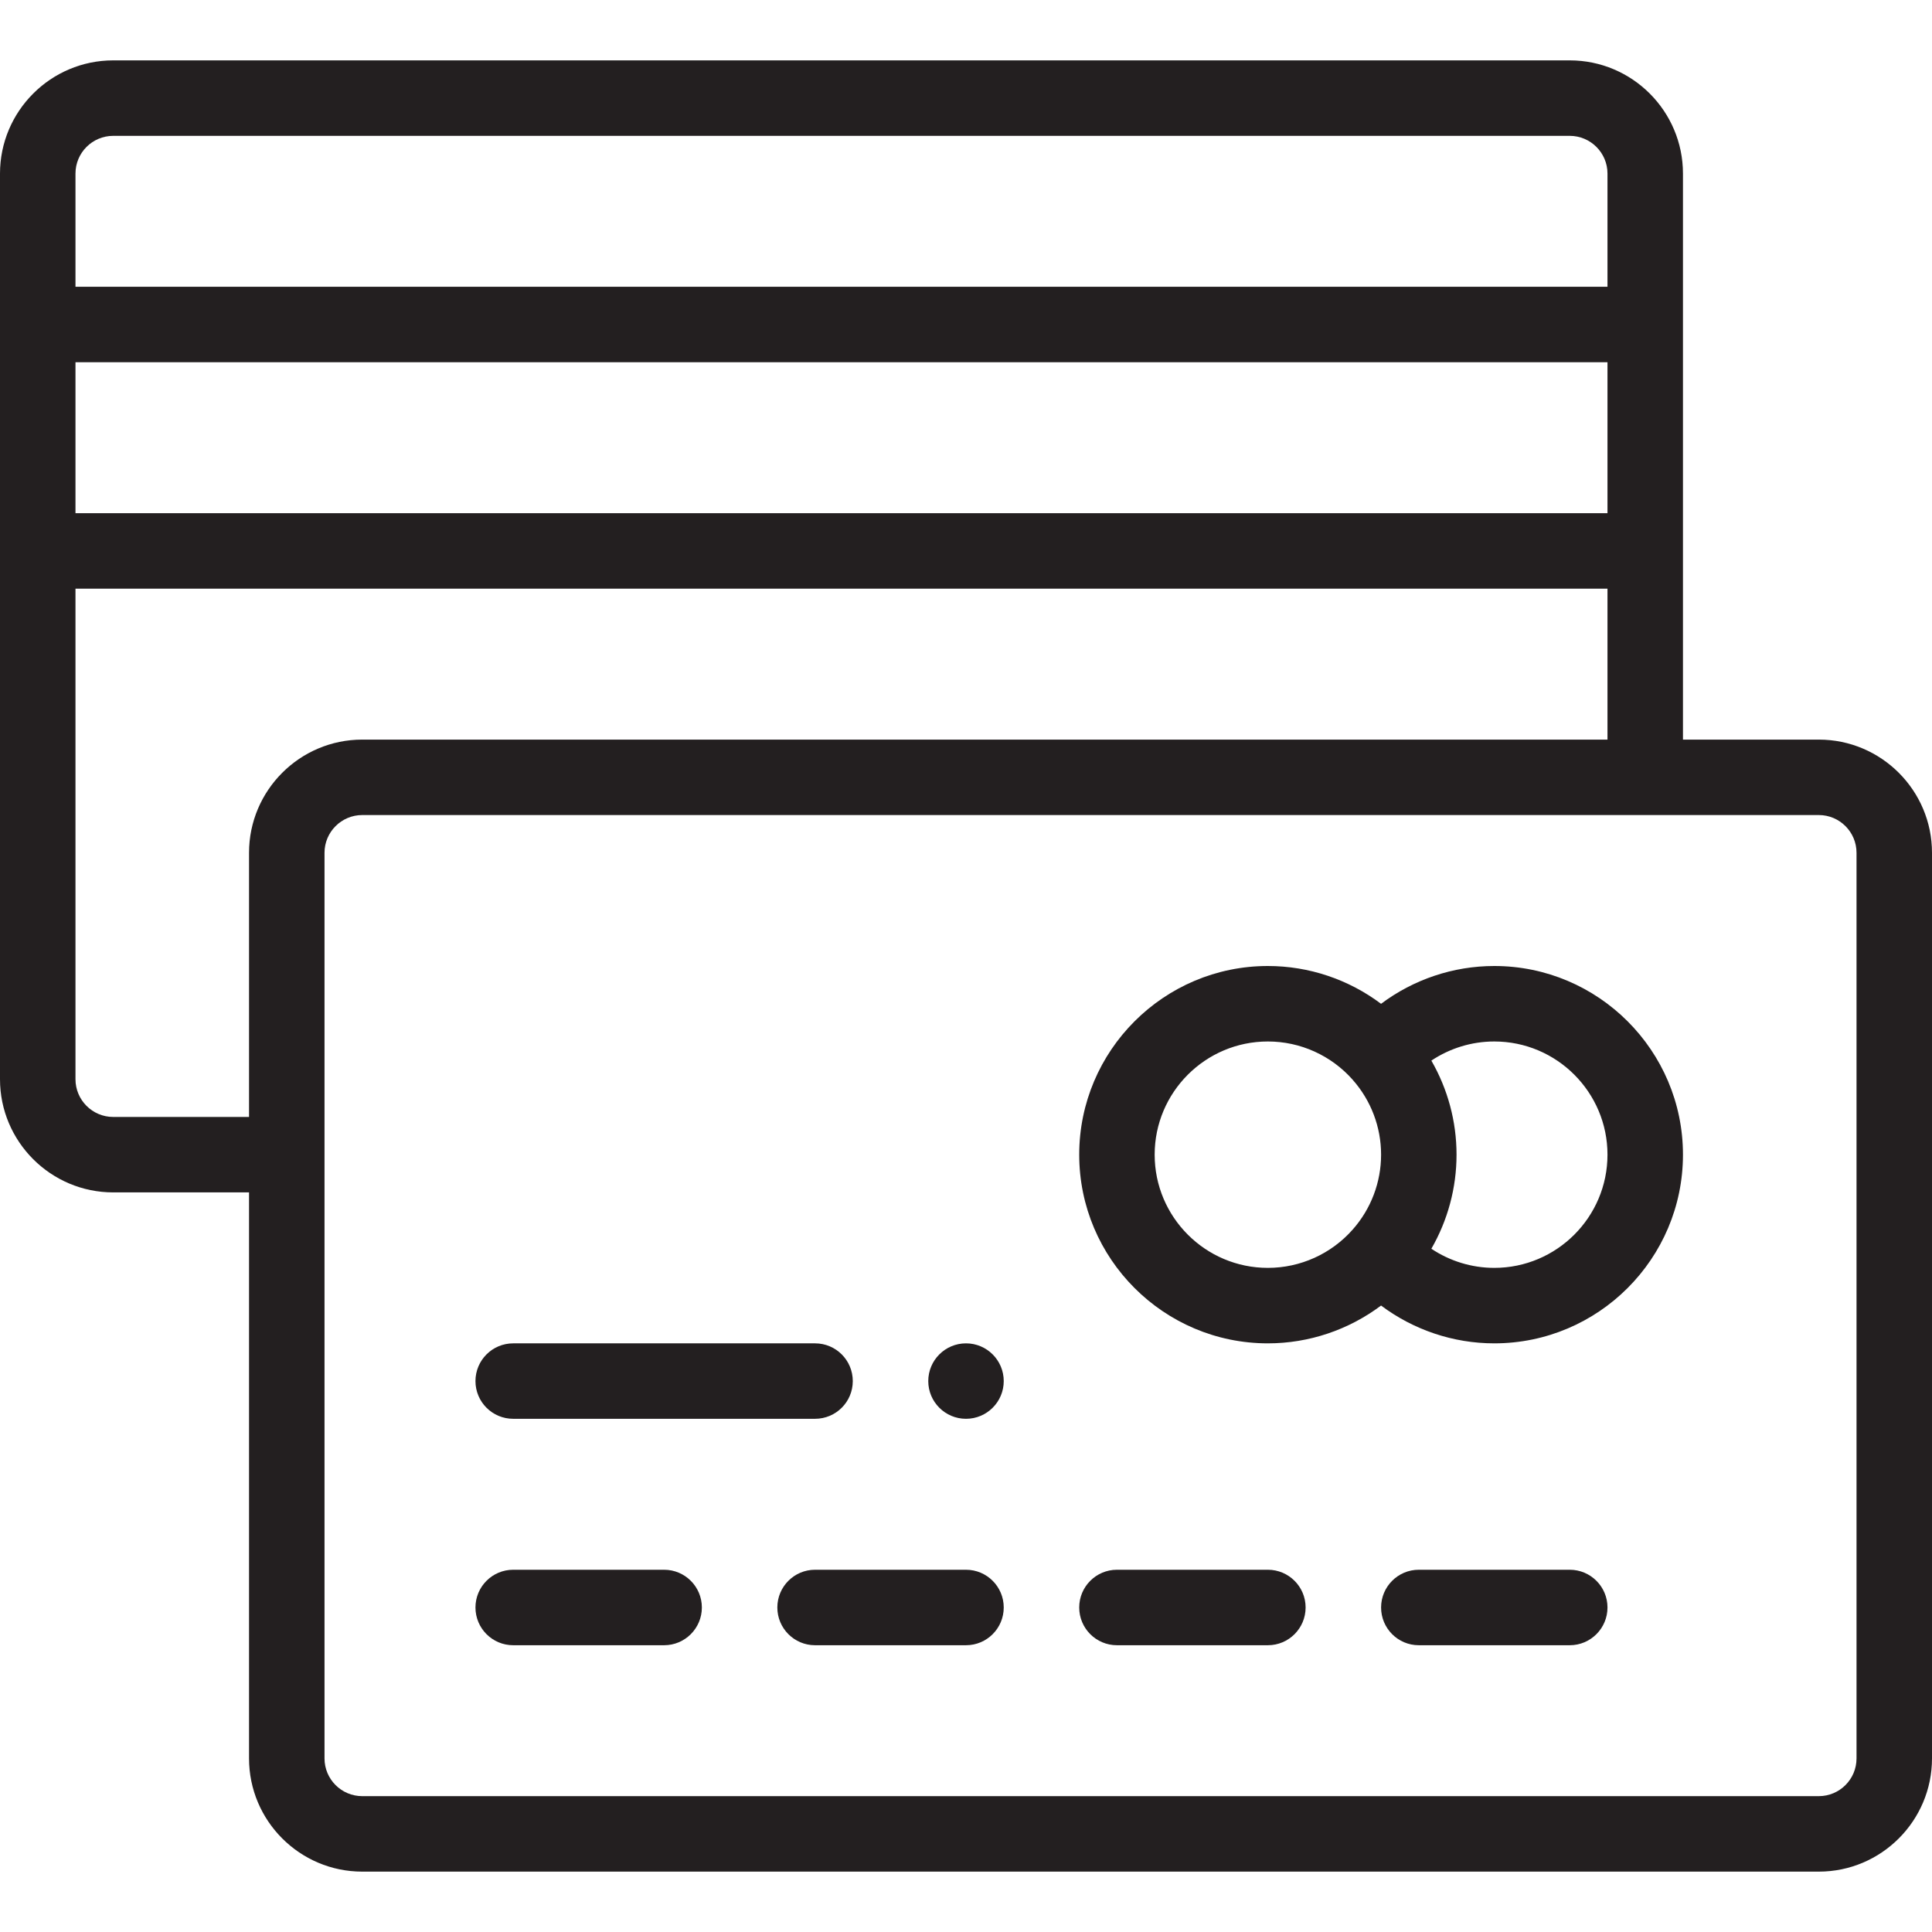
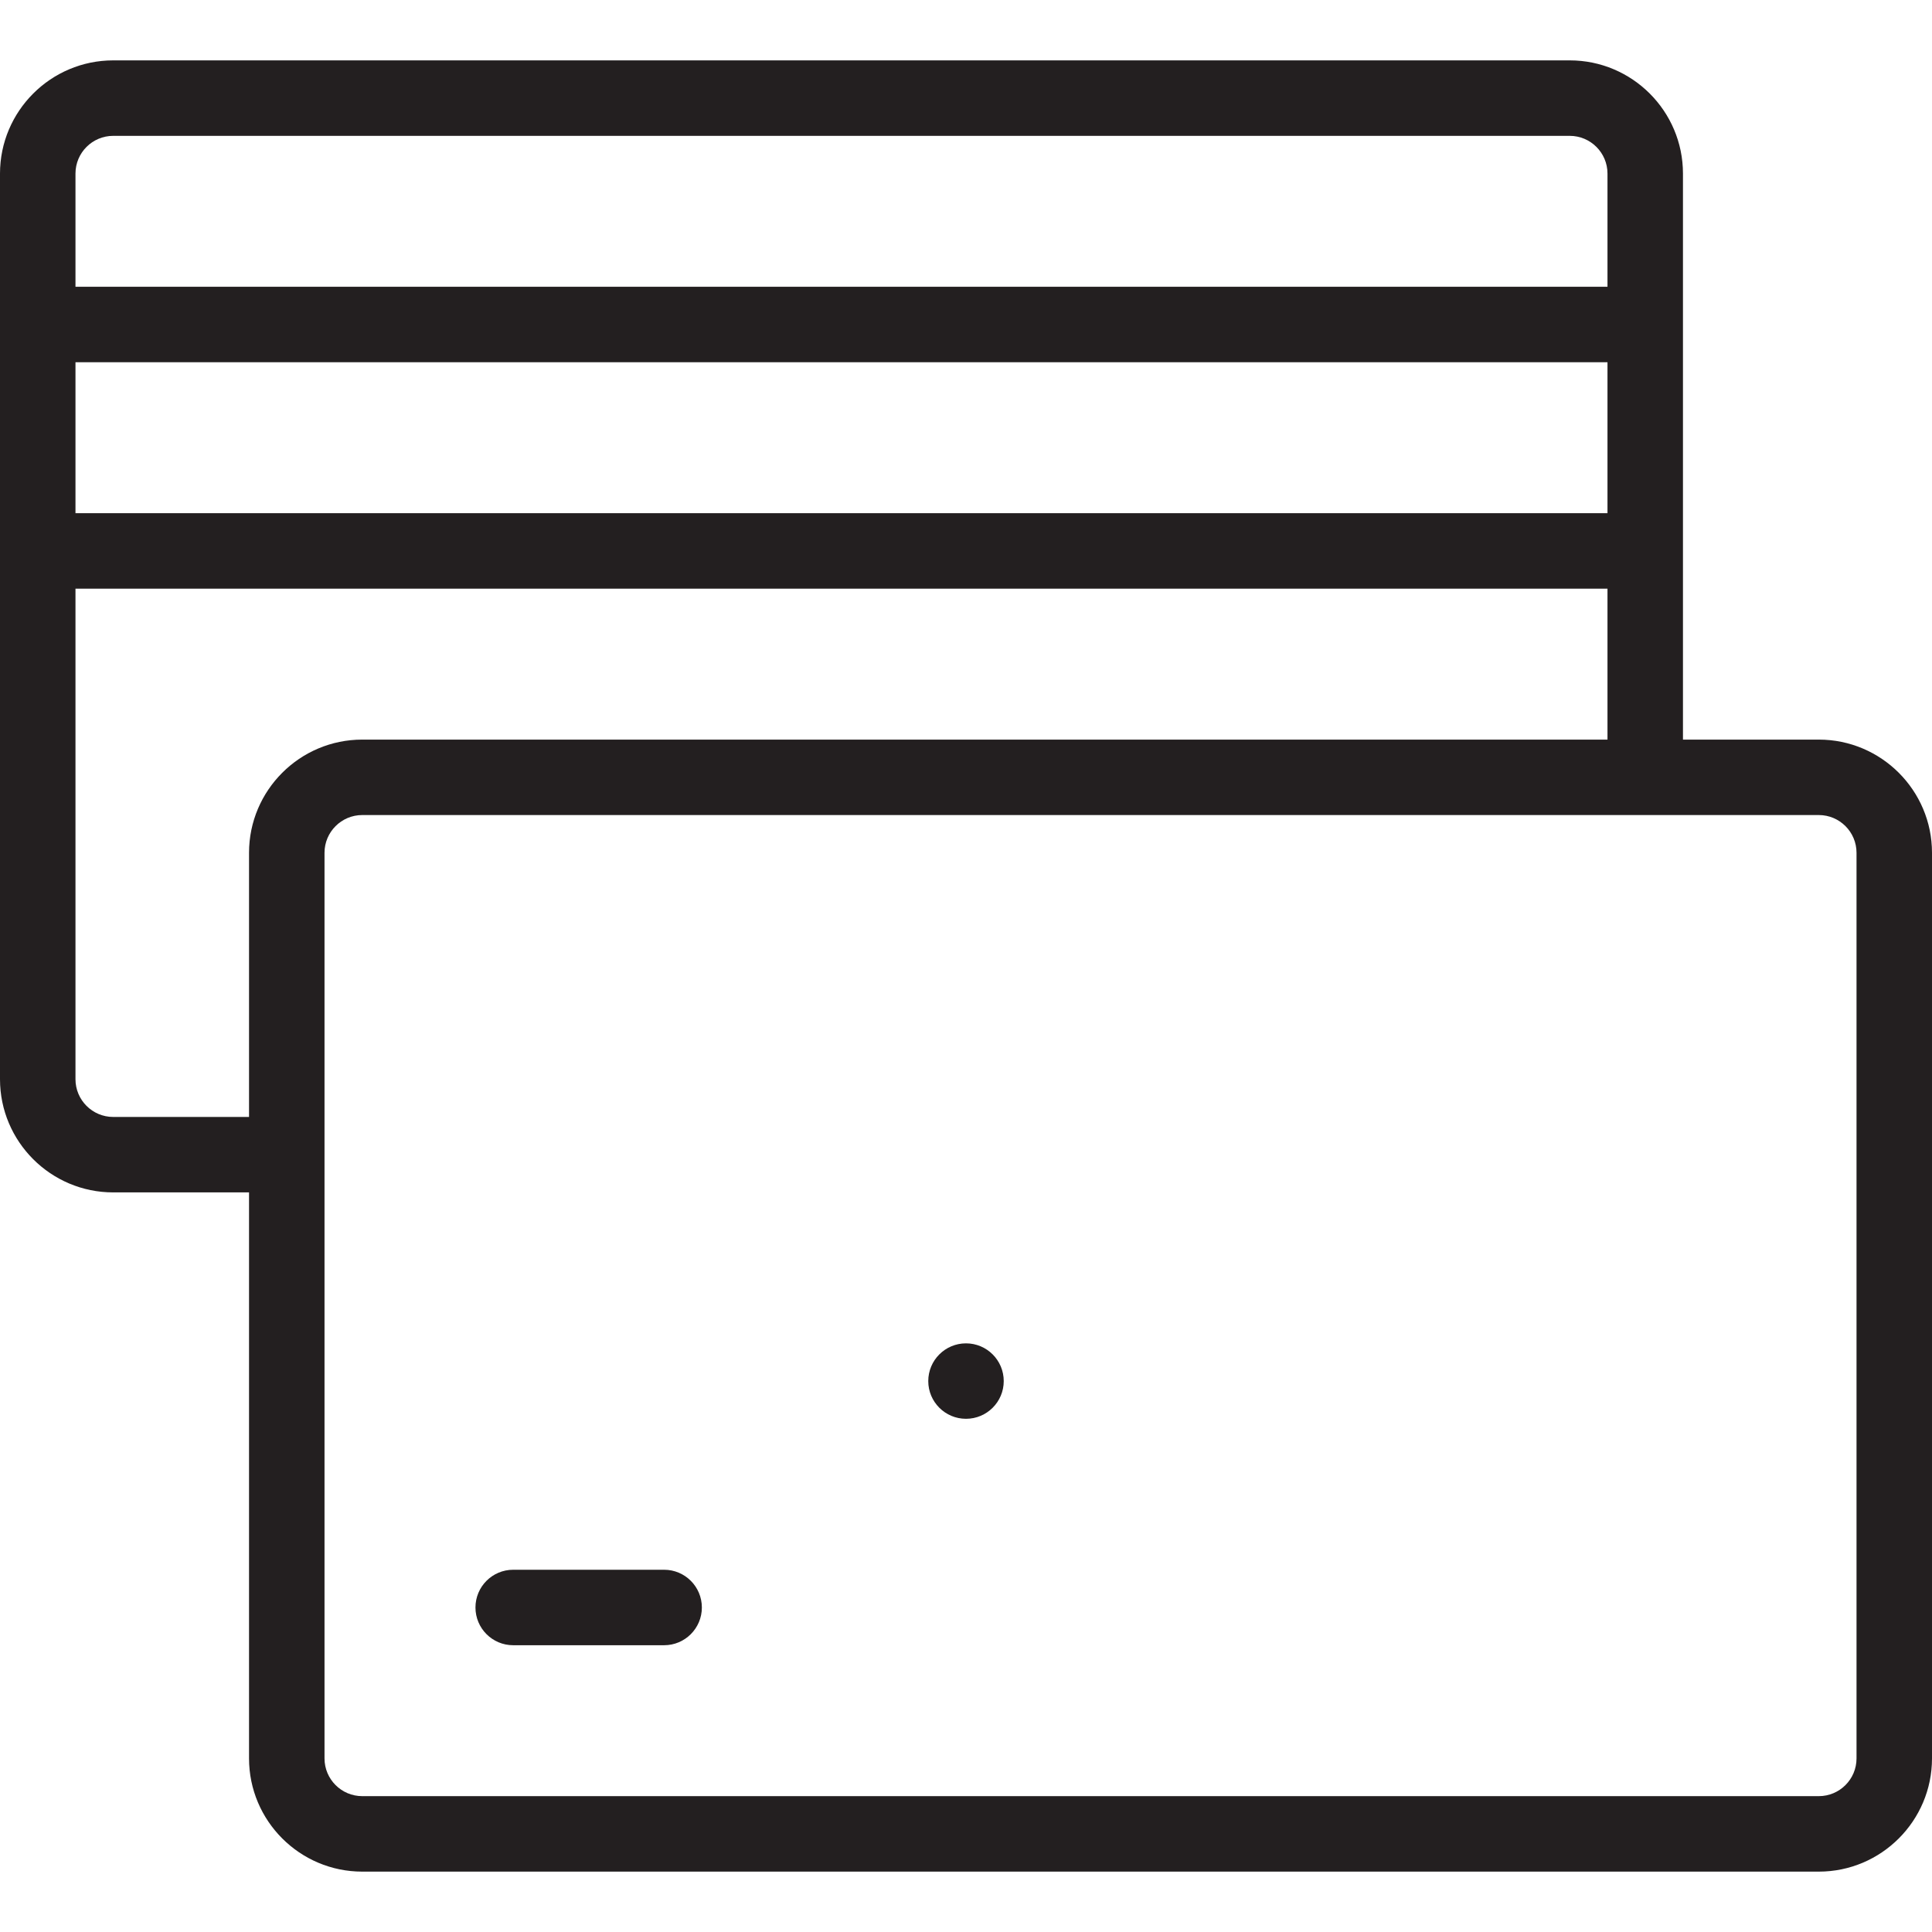
<svg xmlns="http://www.w3.org/2000/svg" width="60" height="60" viewBox="0 0 60 60" fill="none">
  <path d="M30 41.719C29.353 41.719 28.828 42.244 28.828 42.891C28.828 43.537 29.353 44.062 30 44.062C30.647 44.062 31.172 43.537 31.172 42.891C31.172 42.244 30.647 41.719 30 41.719Z" fill="#231F20" />
  <path d="M56.484 22.969H52.266C52.266 19.063 52.266 9.247 52.266 5.391C52.266 3.452 50.689 1.875 48.75 1.875H3.516C1.577 1.875 0 3.452 0 5.391V33.516C0 35.454 1.577 37.031 3.516 37.031H7.734V54.609C7.734 56.548 9.311 58.125 11.25 58.125H56.484C58.423 58.125 60 56.548 60 54.609V26.484C60 24.546 58.423 22.969 56.484 22.969ZM2.344 11.25H49.922V15.938H2.344V11.25ZM3.516 4.219H48.75C49.396 4.219 49.922 4.744 49.922 5.391V8.906H2.344V5.391C2.344 4.744 2.869 4.219 3.516 4.219ZM3.516 34.688C2.869 34.688 2.344 34.162 2.344 33.516V18.281H49.922V22.969H11.25C9.311 22.969 7.734 24.546 7.734 26.484V34.688H3.516ZM57.656 54.609C57.656 55.256 57.131 55.781 56.484 55.781H11.25C10.604 55.781 10.078 55.256 10.078 54.609V26.484C10.078 25.838 10.604 25.312 11.25 25.312H56.484C57.131 25.312 57.656 25.838 57.656 26.484V54.609Z" fill="#231F20" />
-   <path d="M46.406 30C45.129 30 43.897 30.419 42.89 31.174C41.885 30.419 40.653 30 39.375 30C36.144 30 33.516 32.629 33.516 35.859C33.516 39.09 36.144 41.719 39.375 41.719C40.653 41.719 41.885 41.299 42.89 40.545C43.897 41.299 45.129 41.719 46.406 41.719C49.637 41.719 52.266 39.09 52.266 35.859C52.266 32.629 49.637 30 46.406 30ZM35.859 35.859C35.859 33.921 37.436 32.344 39.375 32.344C40.383 32.344 41.343 32.778 42.01 33.534C42.01 33.535 42.011 33.535 42.011 33.536C42.578 34.177 42.891 35.002 42.891 35.859C42.891 36.716 42.578 37.542 42.01 38.184C41.343 38.941 40.383 39.375 39.375 39.375C37.436 39.375 35.859 37.798 35.859 35.859ZM46.406 39.375C45.705 39.375 45.026 39.164 44.452 38.781C44.961 37.898 45.234 36.892 45.234 35.859C45.234 34.826 44.961 33.821 44.452 32.938C45.026 32.555 45.705 32.344 46.406 32.344C48.345 32.344 49.922 33.921 49.922 35.859C49.922 37.798 48.345 39.375 46.406 39.375Z" fill="#231F20" />
  <path d="M20.625 48.75H15.938C15.29 48.75 14.766 49.275 14.766 49.922C14.766 50.569 15.29 51.094 15.938 51.094H20.625C21.272 51.094 21.797 50.569 21.797 49.922C21.797 49.275 21.272 48.75 20.625 48.75Z" fill="#231F20" />
-   <path d="M30 48.75H25.312C24.665 48.75 24.141 49.275 24.141 49.922C24.141 50.569 24.665 51.094 25.312 51.094H30C30.647 51.094 31.172 50.569 31.172 49.922C31.172 49.275 30.647 48.75 30 48.75Z" fill="#231F20" />
-   <path d="M39.375 48.75H34.688C34.04 48.75 33.516 49.275 33.516 49.922C33.516 50.569 34.04 51.094 34.688 51.094H39.375C40.022 51.094 40.547 50.569 40.547 49.922C40.547 49.275 40.022 48.75 39.375 48.75Z" fill="#231F20" />
-   <path d="M48.75 48.75H44.062C43.415 48.75 42.891 49.275 42.891 49.922C42.891 50.569 43.415 51.094 44.062 51.094H48.75C49.397 51.094 49.922 50.569 49.922 49.922C49.922 49.275 49.397 48.75 48.75 48.75Z" fill="#231F20" />
-   <path d="M15.938 44.062H25.312C25.96 44.062 26.484 43.538 26.484 42.891C26.484 42.243 25.96 41.719 25.312 41.719H15.938C15.29 41.719 14.766 42.243 14.766 42.891C14.766 43.538 15.29 44.062 15.938 44.062Z" fill="#231F20" />
</svg>